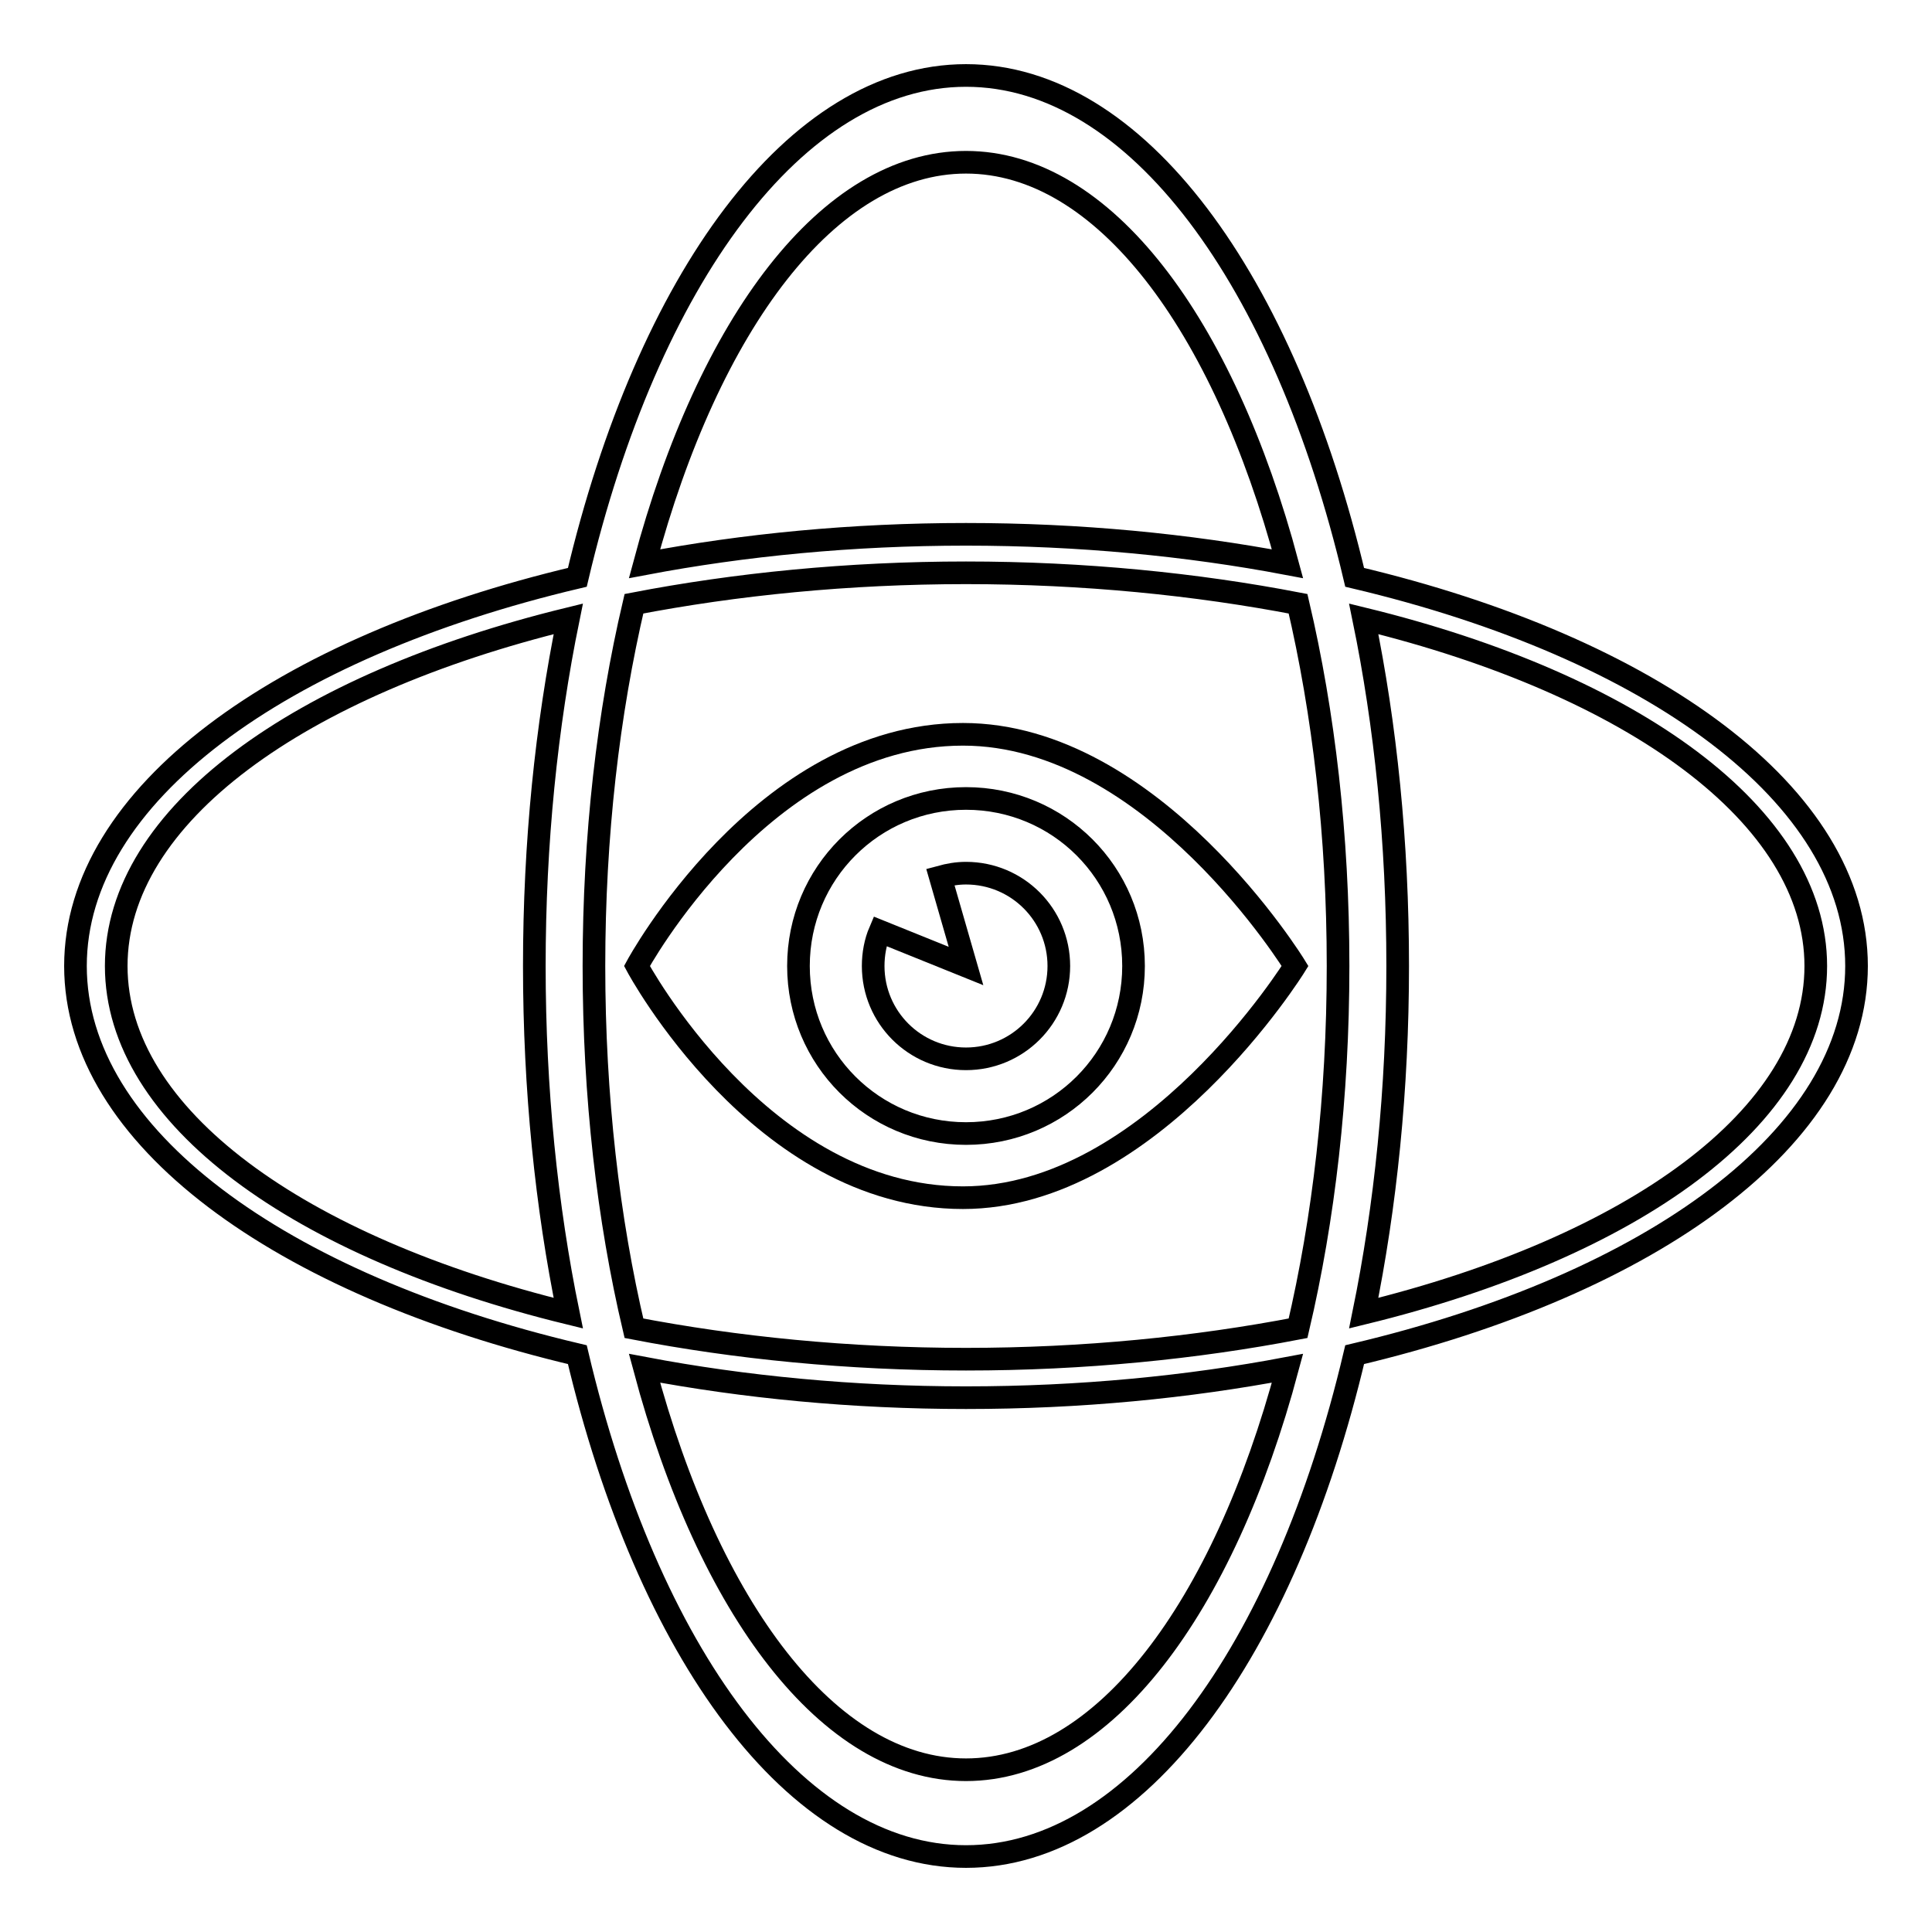
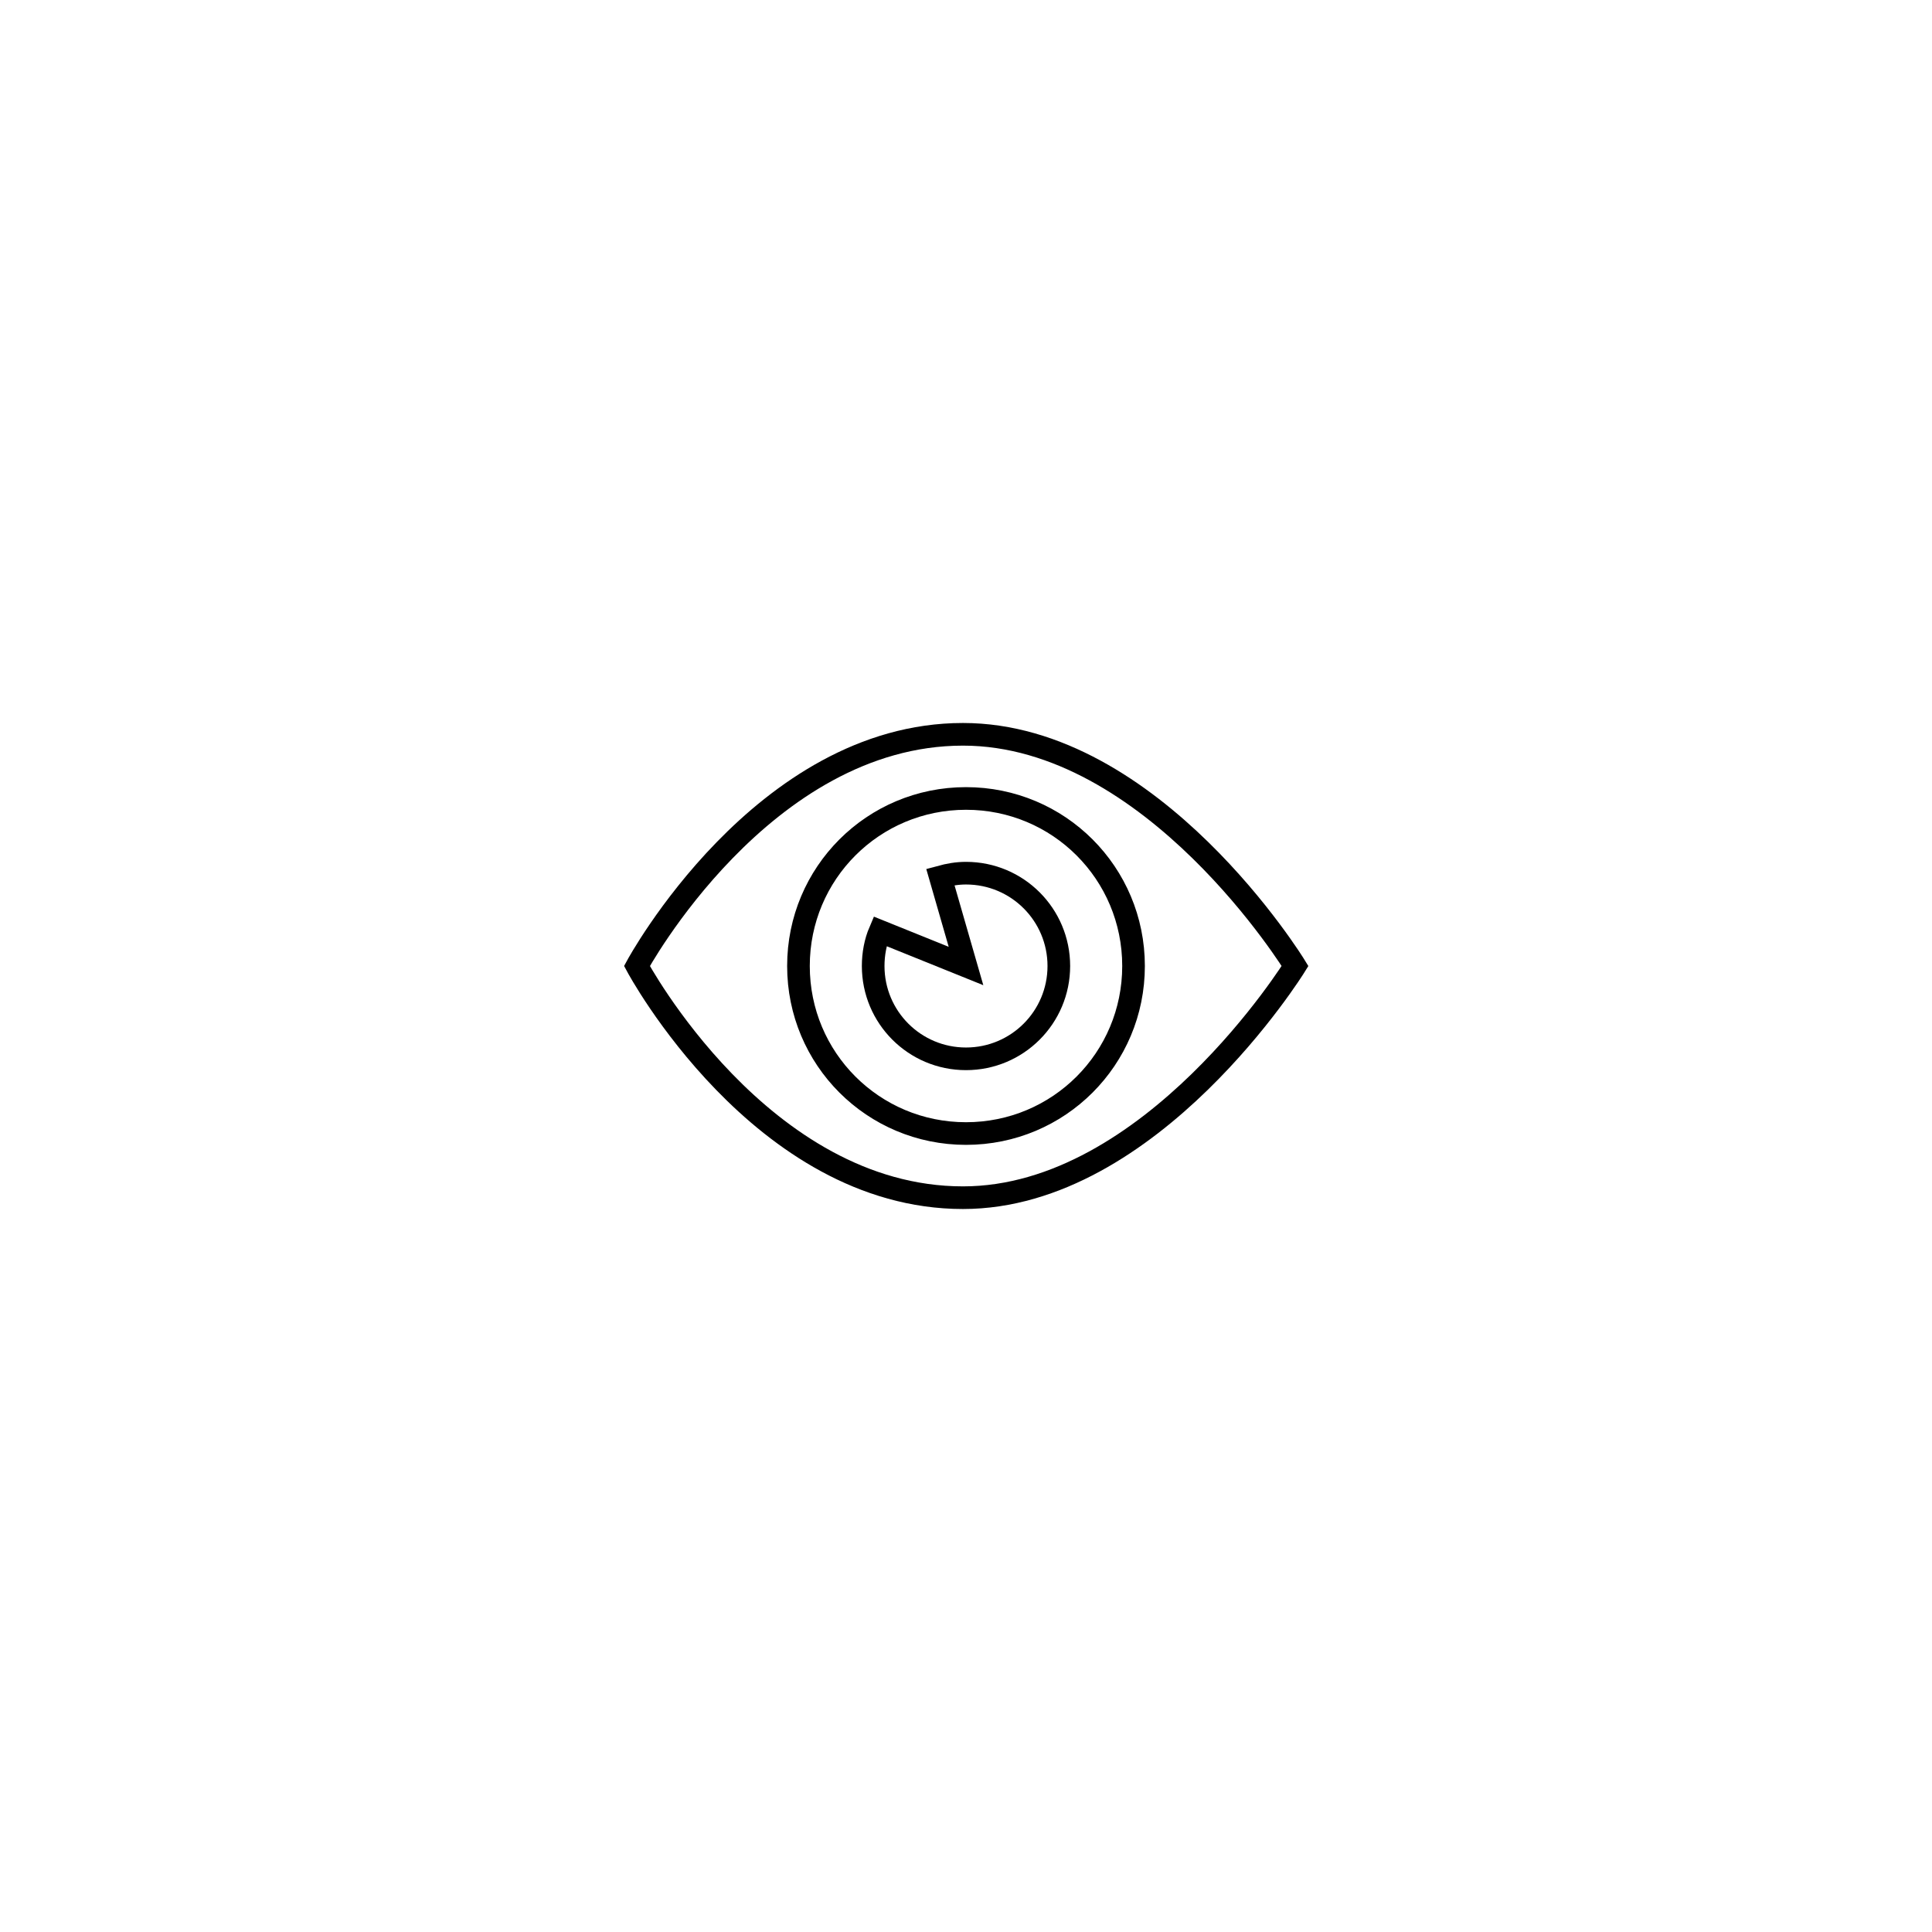
<svg xmlns="http://www.w3.org/2000/svg" version="1.1" x="0px" y="0px" viewBox="0 0 256 256" enable-background="new 0 0 256 256" xml:space="preserve">
  <g>
    <g>
-       <path stroke-width="3" fill-opacity="0" stroke="#000000" d="M246,128c0-22.6-27.1-42.2-66.5-51.5C170.2,37.1,150.6,10,128,10S85.8,37.1,76.5,76.5C37.1,85.8,10,105.4,10,128s27.1,42.2,66.5,51.5c9.3,39.4,28.9,66.5,51.5,66.5s42.2-27.1,51.5-66.5C218.9,170.2,246,150.6,246,128z M128,21.5c18.2,0,34.1,21.4,42.6,53.2c-13.2-2.5-27.6-3.9-42.6-3.9c-15.1,0-29.4,1.4-42.6,3.9C93.9,42.9,109.8,21.5,128,21.5z M177.3,128c0,17.3-1.9,33.5-5.3,48c-13.5,2.6-28.4,4.1-44,4.1c-15.6,0-30.5-1.5-44-4.1c-3.4-14.4-5.3-30.7-5.3-48c0-17.3,1.9-33.5,5.3-48c13.5-2.6,28.4-4.1,44-4.1c15.6,0,30.5,1.5,44,4.1C175.4,94.5,177.3,110.7,177.3,128z M15.4,128c0-20,24.3-37.3,59.9-46c-2.9,14.2-4.5,29.7-4.5,46c0,16.3,1.6,31.9,4.5,46C39.7,165.3,15.4,148,15.4,128z M128,234.5c-18.2,0-34.1-21.4-42.6-53.2c13.2,2.5,27.6,3.9,42.6,3.9c15.1,0,29.4-1.4,42.6-3.9C162.1,213.1,146.2,234.5,128,234.5z M180.7,174c2.9-14.2,4.5-29.7,4.5-46c0-16.4-1.6-31.9-4.5-46c35.6,8.7,59.9,26.1,59.9,46C240.6,148,216.3,165.3,180.7,174z" />
      <path stroke-width="3" fill-opacity="0" stroke="#000000" d="M84.4,128c0,0,16.4,30.7,43.2,30.7c25,0,44-30.7,44-30.7s-18.8-30.7-44-30.7C101,97.3,84.4,128,84.4,128z M150.2,128c0,12.3-9.9,22.2-22.2,22.2c-12.3,0-22.2-9.9-22.2-22.2c0-12.3,9.9-22.2,22.2-22.2C140.3,105.8,150.2,115.7,150.2,128z" />
      <path stroke-width="3" fill-opacity="0" stroke="#000000" d="M128,140.3c6.8,0,12.3-5.5,12.3-12.3c0-6.8-5.5-12.3-12.3-12.3c-1.2,0-2.3,0.2-3.4,0.5L128,128l-11.4-4.6c-0.6,1.4-0.9,3-0.9,4.6C115.7,134.8,121.2,140.3,128,140.3z" />
    </g>
  </g>
</svg>